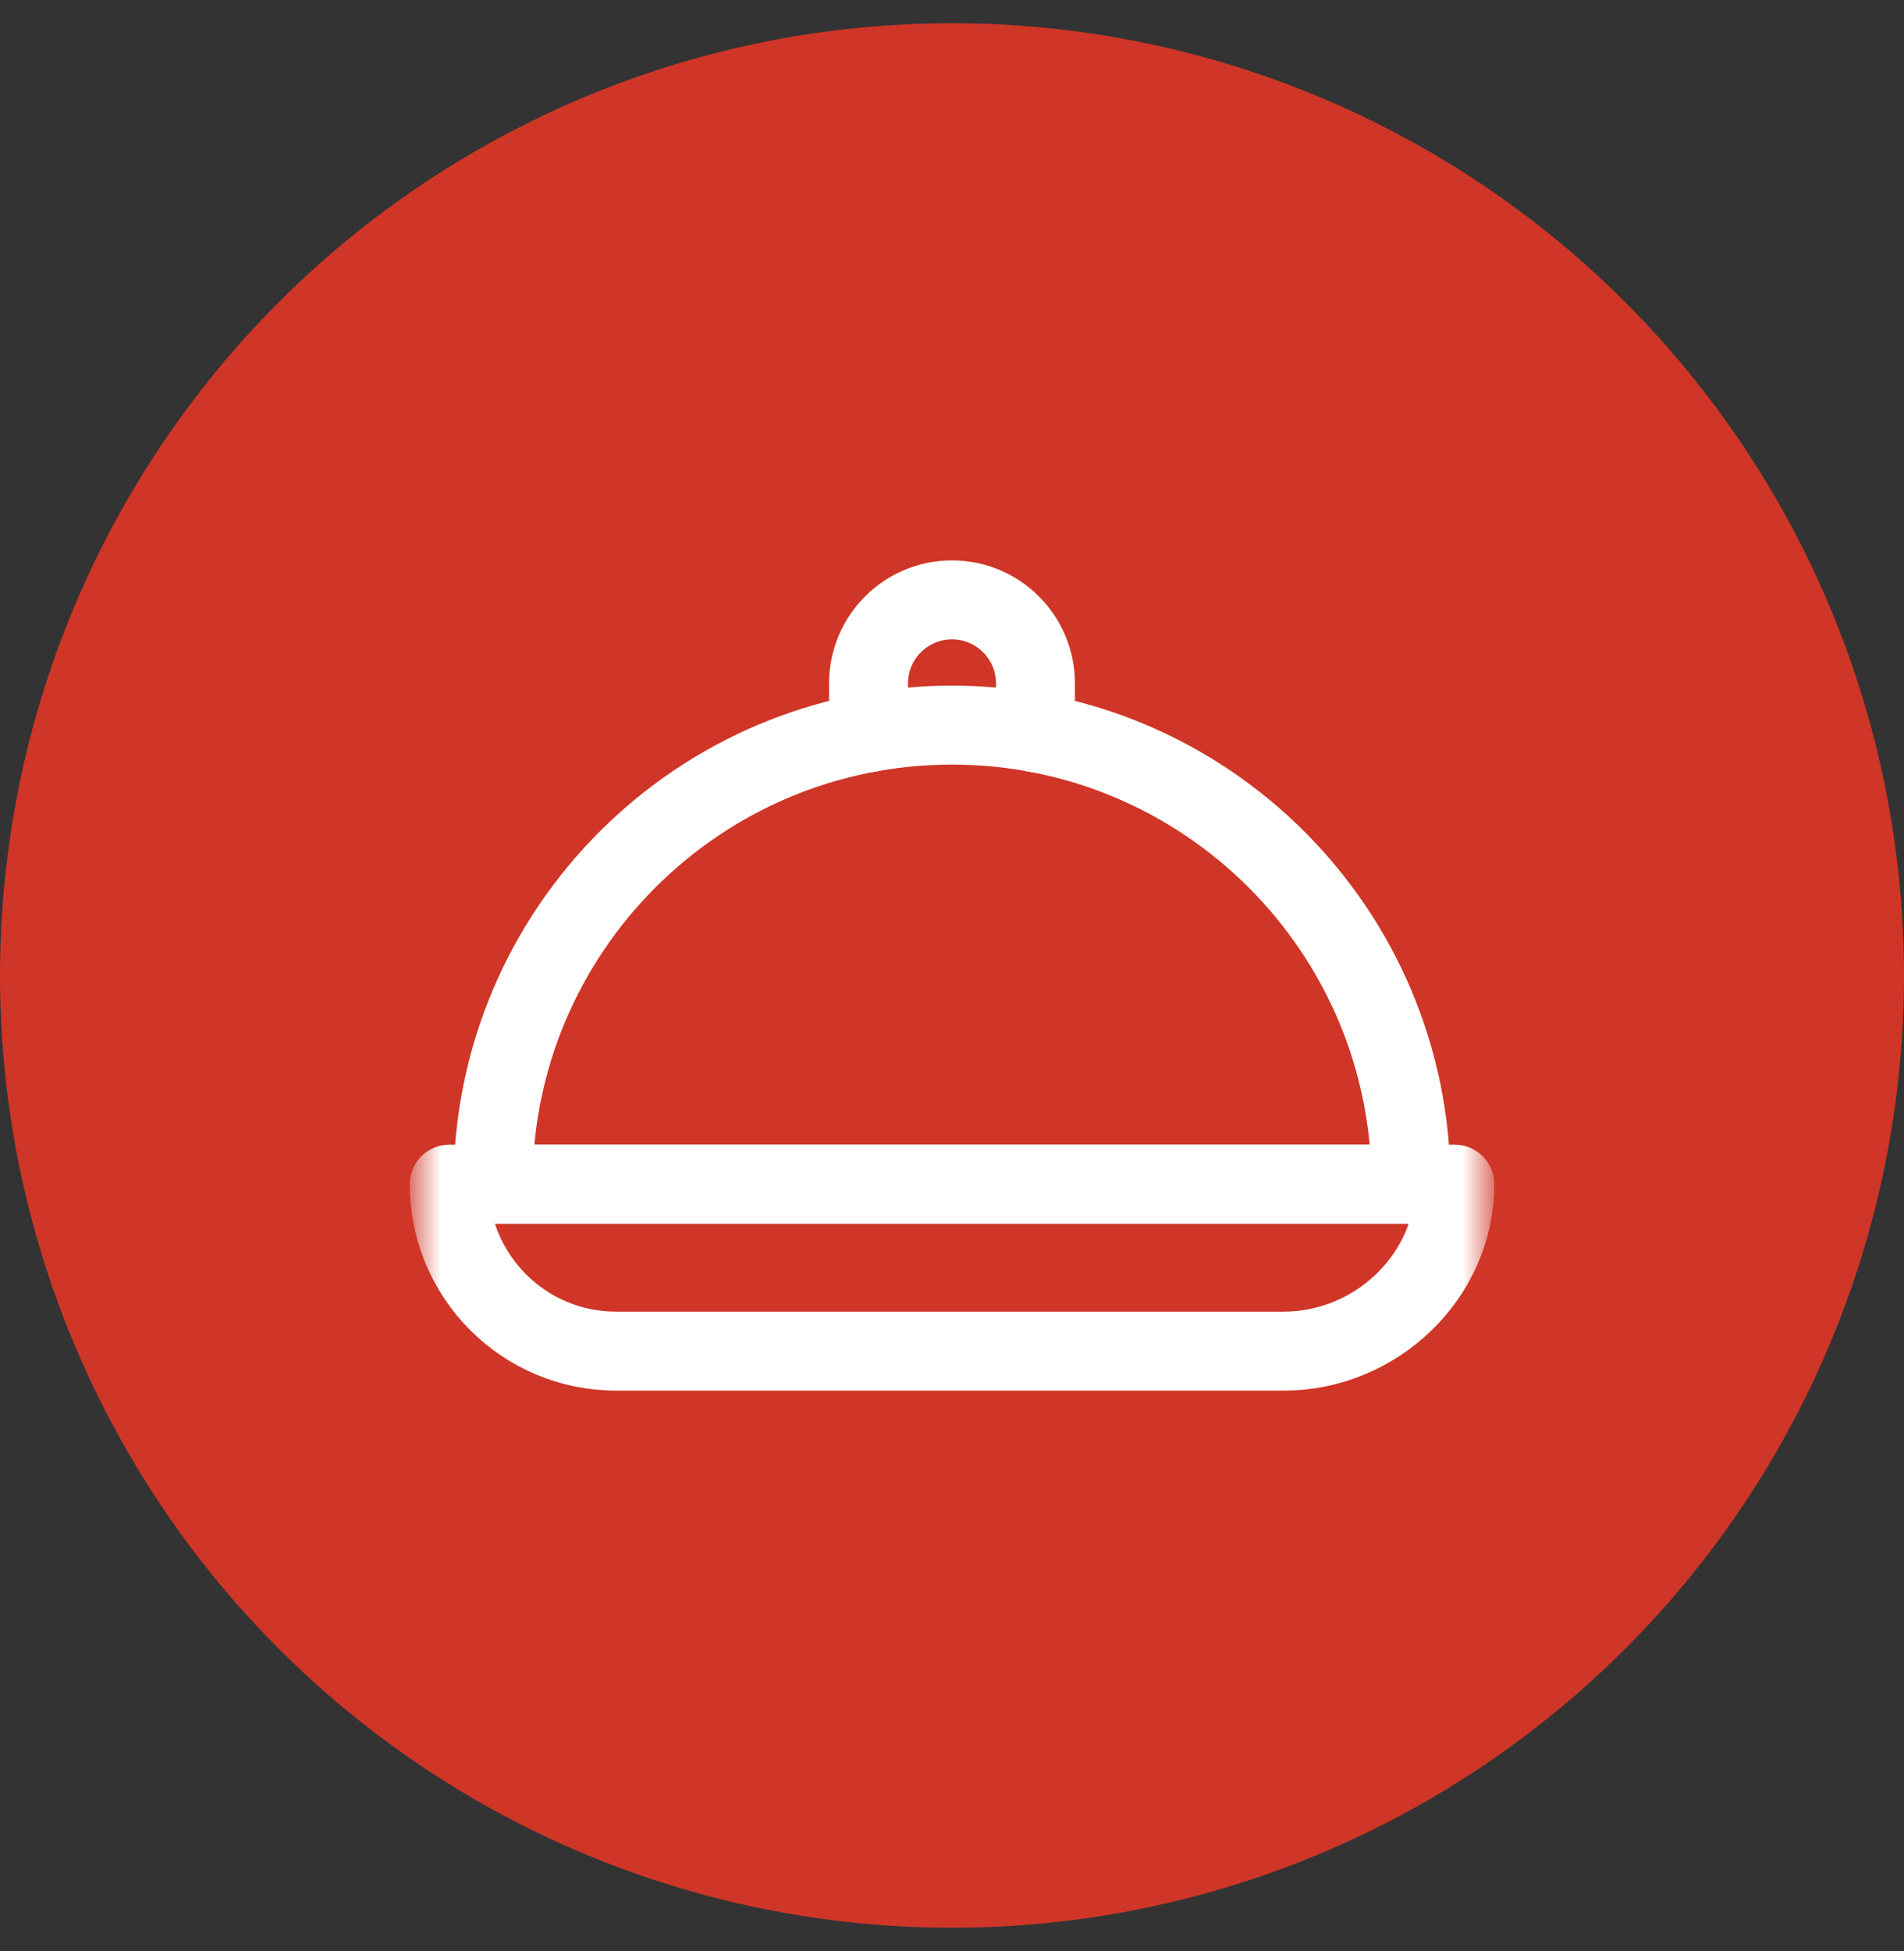
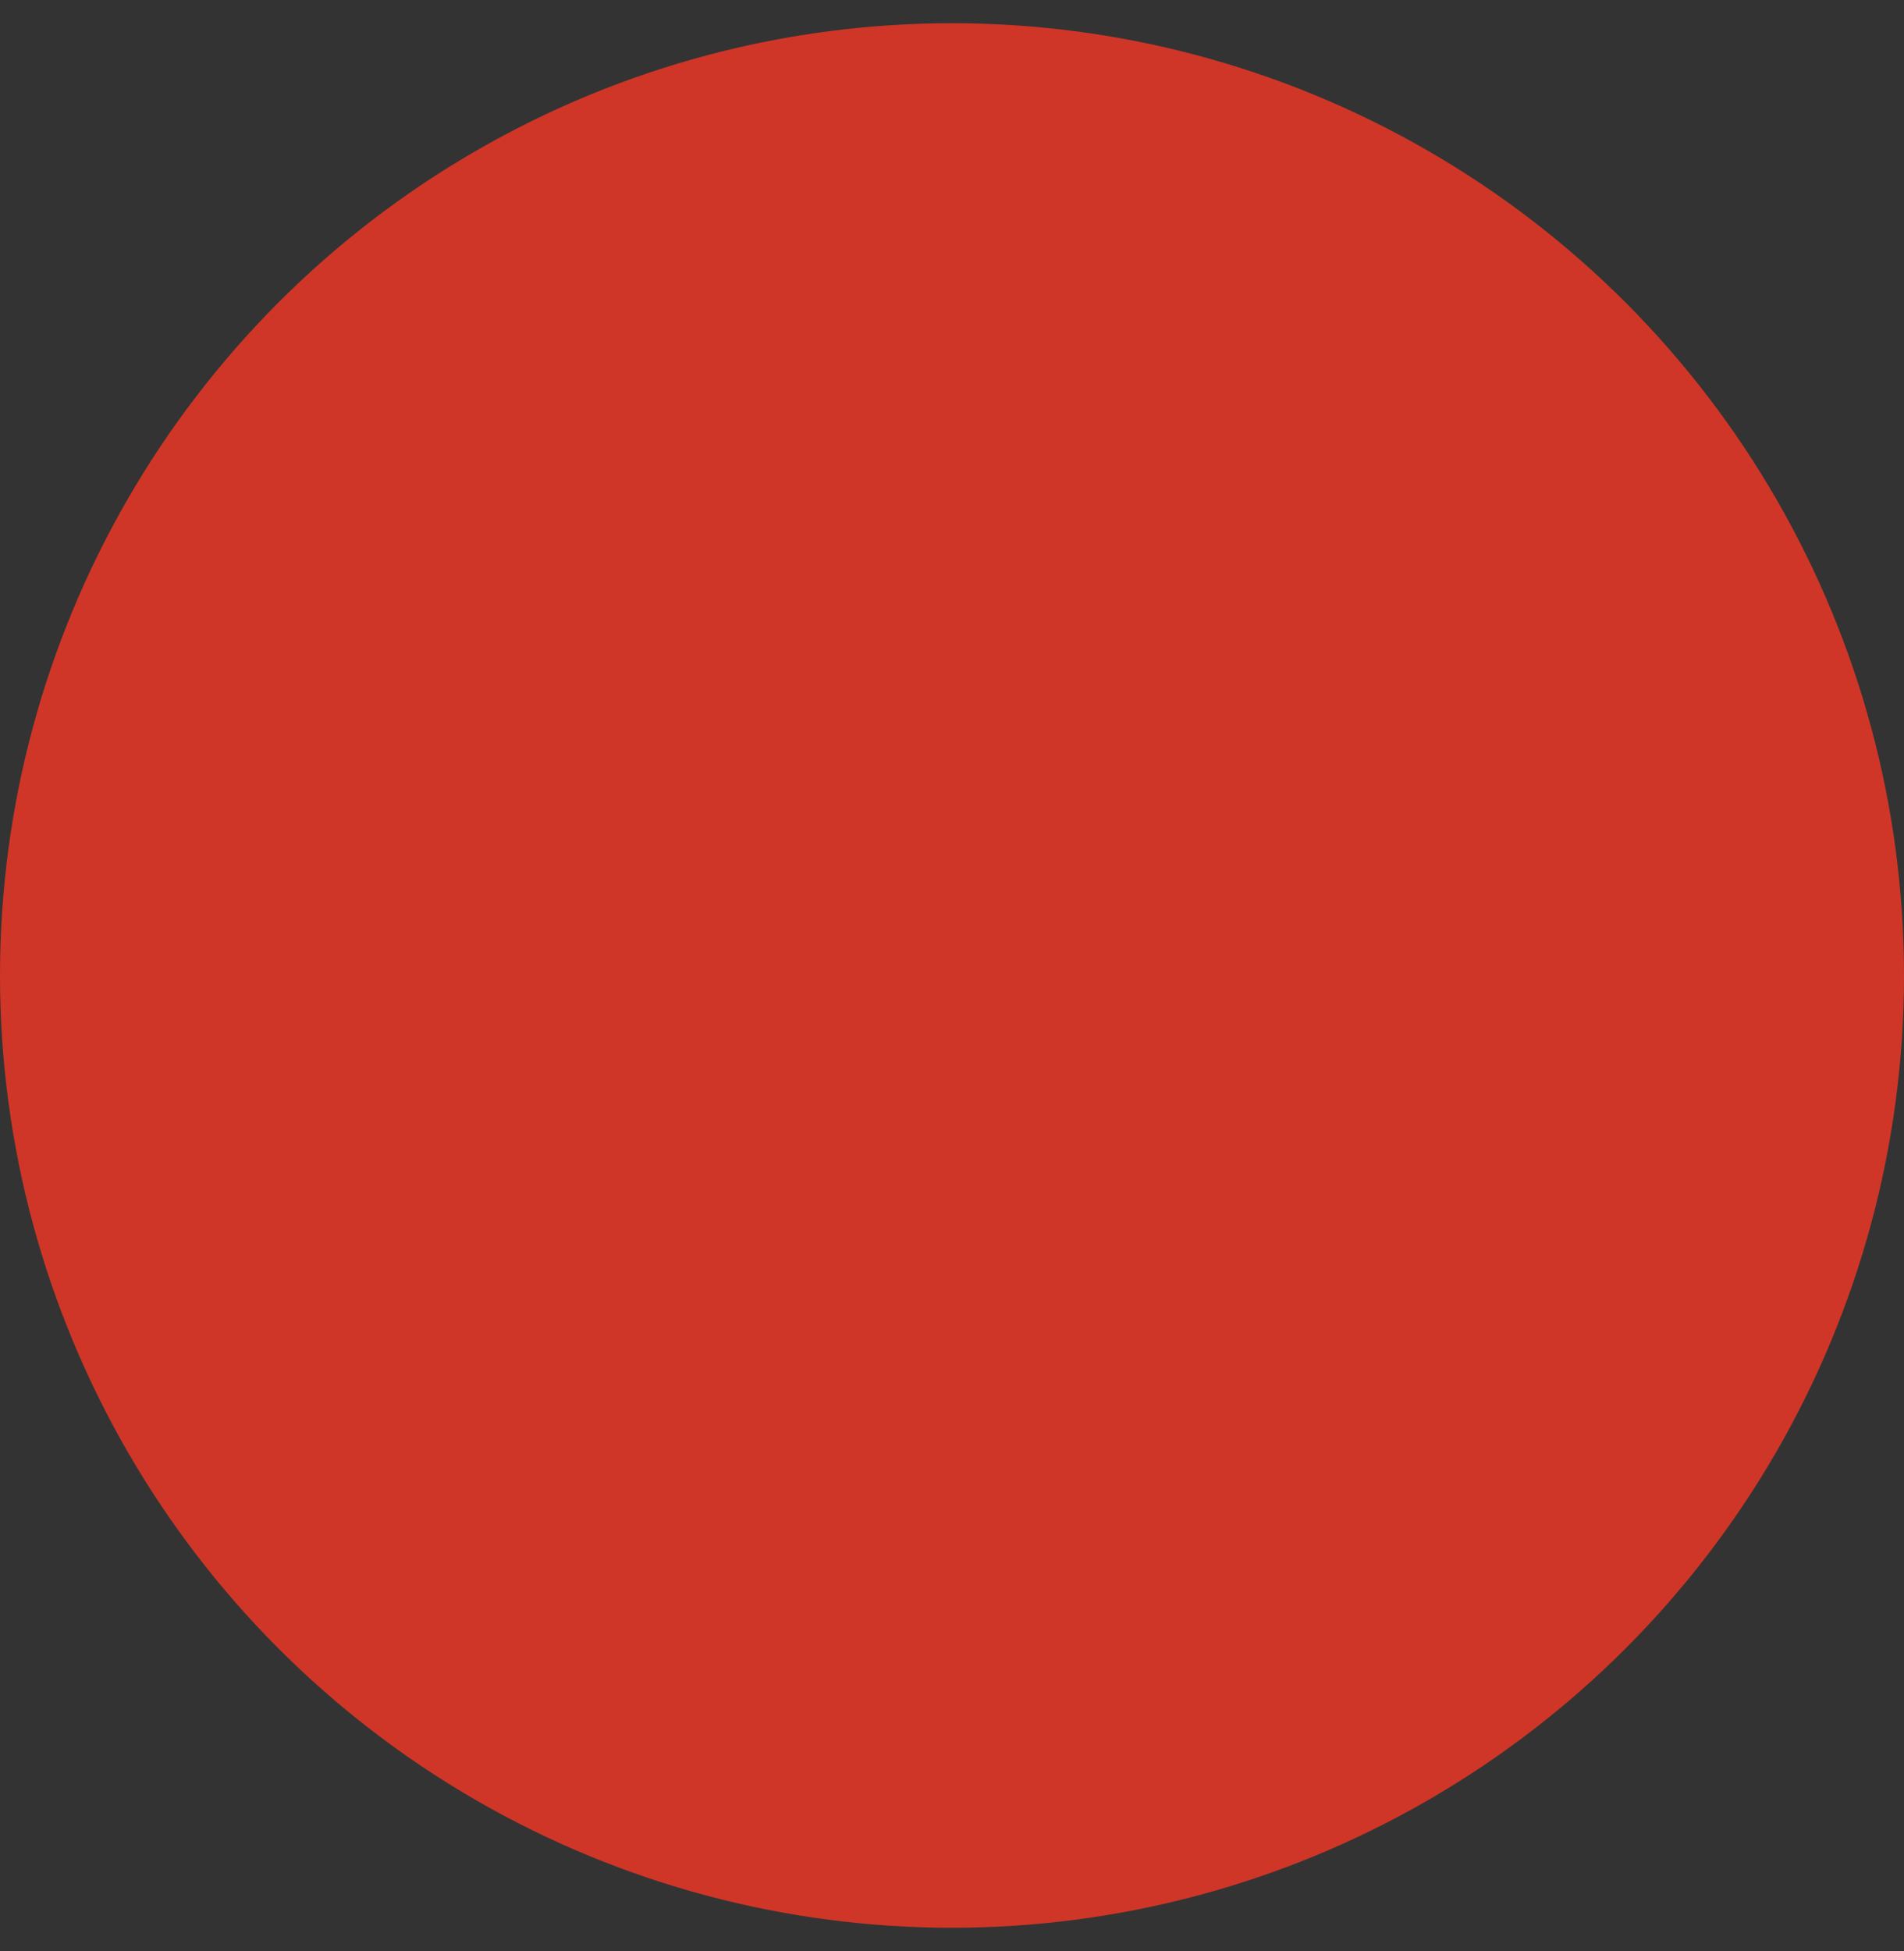
<svg xmlns="http://www.w3.org/2000/svg" width="41" height="42" viewBox="0 0 41 42" fill="none">
  <rect x="0" y="0" width="41" height="42" fill="#333333" stroke="none" />
  <circle cx="20.5" cy="21" r="20.5" fill="#CF3627" />
  <mask id="mask0_2417_4224" style="mask-type:luminance" maskUnits="userSpaceOnUse" x="9" y="9" width="23" height="24">
-     <path d="M31.151 31.651V10.35H9.85V31.651H31.151Z" fill="white" stroke="white" stroke-width="1.7" />
-   </mask>
+     </mask>
  <g mask="url(#mask0_2417_4224)">
-     <path d="M27.643 29.087H13.268C11.283 29.087 9.674 27.478 9.674 25.493H31.327C31.327 27.478 29.628 29.087 27.643 29.087Z" stroke="white" stroke-width="1.7" stroke-miterlimit="10" stroke-linecap="round" stroke-linejoin="round" />
    <path d="M20.5 15.61C15.042 15.61 10.617 20.035 10.617 25.493H30.384C30.384 20.035 25.959 15.61 20.5 15.61Z" stroke="white" stroke-width="1.7" stroke-miterlimit="10" stroke-linecap="round" stroke-linejoin="round" />
-     <path d="M22.297 15.775V14.711C22.297 13.719 21.492 12.914 20.5 12.914C19.508 12.914 18.703 13.719 18.703 14.711V15.775" stroke="white" stroke-width="1.7" stroke-miterlimit="10" stroke-linecap="round" stroke-linejoin="round" />
  </g>
</svg>